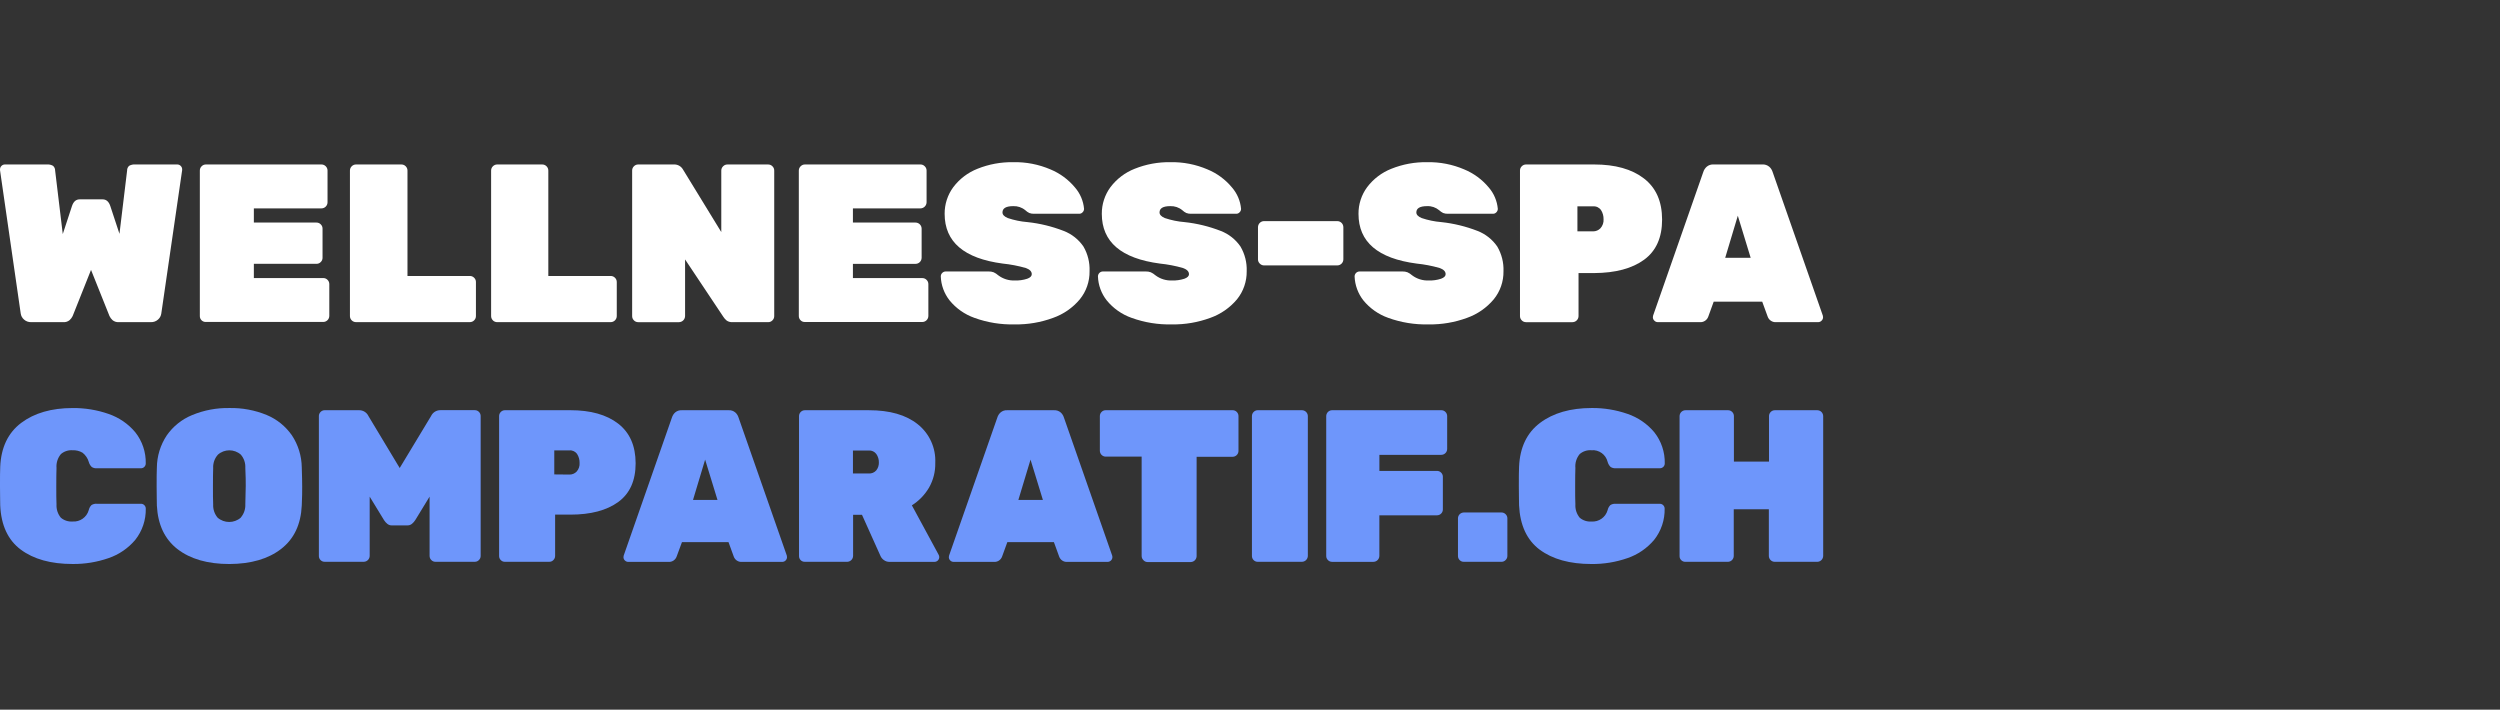
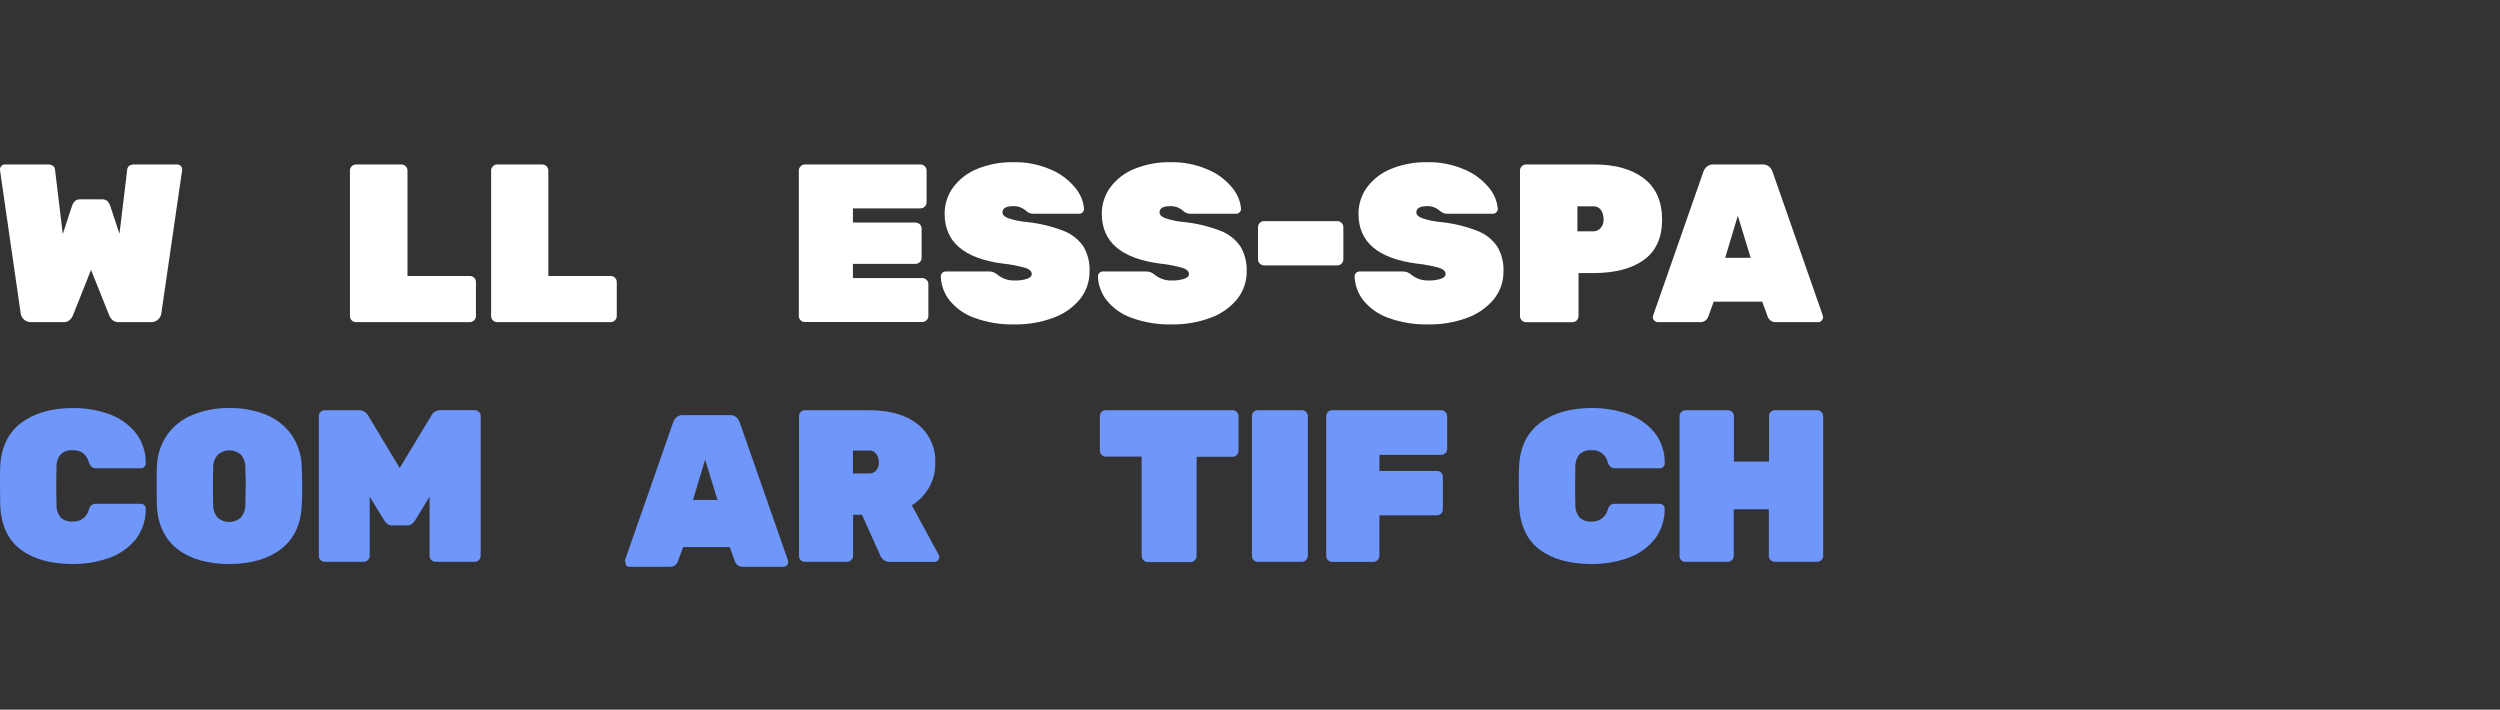
<svg xmlns="http://www.w3.org/2000/svg" height="44" viewBox="0 0 155 44" width="155">
  <rect x="0" y="0" width="155" height="44" fill="#333333" stroke="none" />
  <g fill="none" fill-rule="evenodd">
    <path d="m0 0h155v44h-155z" />
    <g fill-rule="nonzero" transform="translate(0 10)">
      <g fill="#fff">
        <path d="m1.489 9.812c-.111-.094-.183-.226-.204-.37l-1.285-8.898v-.04c0-.17.138-.308.308-.308h2.607c.129-.009.257.02.37.083.087.073.135.181.133.294l.474 3.939.574-1.747c.092-.27.251-.405.474-.405h1.422c.223 0 .381.135.474.405l.571 1.733.474-3.925c-.004-.112.043-.22.128-.294.113-.063.243-.092.372-.083h2.607c.081-0.0.159.032.216.09.059.057.092.136.09.218v.04l-1.294 8.898c-.02.143-.092.275-.201.37-.121.109-.279.166-.441.161h-1.998c-.139.009-.277-.036-.384-.126-.078-.071-.142-.156-.187-.251l-1.145-2.863-1.14 2.863c-.046.095-.109.18-.187.251-.107.09-.245.135-.384.126h-2.005c-.161.005-.319-.053-.439-.161z" />
-         <path d="m12.501 9.862c-.072-.069-.113-.165-.111-.265v-9.024c-.001-.1.039-.196.111-.265.069-.072.165-.112.265-.111h7.165c.1-0.0.196.04.265.111.071.07.112.166.111.265v1.97c-.001.208-.169.376-.377.377h-4.191v.879h3.883c.1-.001.196.039.265.111.072.069.113.165.111.265v1.806c.002.1-.038.197-.111.265-.069.073-.165.113-.265.111h-3.883v.882h4.302c.1-.001.196.039.265.111.072.069.112.165.111.265v1.97c-.001.208-.169.376-.377.377h-7.277c-.099.003-.194-.033-.265-.102z" />
        <path d="m21.807 9.862c-.071-.07-.112-.166-.111-.265v-9.024c-0-.1.04-.196.111-.265.072-.074.172-.114.275-.111h2.806c.1-0.0.196.04.265.111.071.07.112.166.111.265v6.537h3.868c.1-.001.196.039.265.111.073.069.113.165.111.265v2.11c.001.1-.039.196-.111.265-.069.072-.165.112-.265.111h-7.052c-.103.003-.203-.038-.275-.111z" />
        <path d="m30.56 9.862c-.071-.07-.112-.166-.111-.265v-9.024c-0-.1.04-.196.111-.265.07-.071.166-.112.265-.111h2.795c.1-0.0.196.04.265.111.071.07.112.166.111.265v6.537h3.868c.1-0.0.196.04.265.111.072.069.112.165.111.265v2.11c-.001.208-.169.376-.377.377h-7.04c-.1 0-.196-.04-.265-.111z" />
-         <path d="m39.304 9.862c-.072-.069-.113-.165-.111-.265v-9.024c-.001-.1.039-.196.111-.265.069-.072.165-.112.265-.111h2.207c.237-.013.46.112.574.32l2.37 3.871v-3.814c-0-.1.041-.197.114-.265.069-.072.165-.112.265-.111h2.527c.1-.001.196.039.265.111.072.069.113.165.111.265v9.024c.001.1-.039.196-.111.265-.069.072-.165.112-.265.111h-2.207c-.128.008-.256-.026-.363-.097-.083-.067-.154-.147-.211-.237l-2.37-3.555v3.513c-.004.207-.17.373-.377.377h-2.529c-.1.001-.196-.039-.265-.111z" />
        <path d="m49.641 9.862c-.073-.069-.114-.165-.114-.265v-9.024c-0-.1.041-.197.114-.265.069-.072.165-.112.265-.111h7.163c.1-.001.196.039.265.111.073.069.114.165.114.265v1.97c-.004.207-.172.374-.379.377h-4.188v.879h3.883c.208.001.376.169.377.377v1.806c-.001.208-.169.376-.377.377h-3.883v.882h4.302c.1-.001.196.039.265.111.072.069.112.165.111.265v1.97c-.001.208-.169.376-.377.377h-7.277c-.099.004-.195-.033-.265-.102z" />
        <path d="m60.417 9.708c-.604-.212-1.138-.587-1.543-1.083-.335-.425-.527-.945-.545-1.486-.002-.082.031-.161.09-.218.057-.058.135-.09.216-.09h2.655c.107-.004.214.013.315.05.104.048.199.111.284.187.297.224.662.338 1.033.322.259.009.517-.027.763-.107.19-.068.284-.163.284-.284 0-.169-.126-.297-.377-.384-.465-.133-.941-.224-1.422-.273-2.4-.316-3.601-1.343-3.603-3.081-.005-.597.184-1.179.538-1.659.386-.51.905-.904 1.5-1.138.705-.283 1.459-.421 2.219-.408.792-.017 1.578.136 2.306.448.591.245 1.113.631 1.522 1.124.32.371.516.832.559 1.32.001.082-.033.16-.092.216-.051.057-.125.09-.201.09h-2.795c-.104.005-.208-.011-.306-.047-.092-.045-.177-.104-.251-.175-.208-.172-.472-.261-.742-.251-.446 0-.671.13-.671.391 0 .14.109.256.329.348.395.133.805.218 1.221.251.768.082 1.522.265 2.242.545.499.191.929.53 1.23.972.269.463.399.994.377 1.529.01.633-.203 1.249-.602 1.74-.439.526-1.013.924-1.659 1.152-.762.281-1.57.418-2.382.405-.849.021-1.695-.116-2.494-.405z" />
        <path d="m70.161 9.708c-.604-.212-1.138-.587-1.543-1.083-.335-.425-.527-.945-.545-1.486 0-.17.138-.308.308-.308h2.652c.107-.004.214.013.315.05.104.048.201.111.287.187.296.224.662.338 1.033.322.258.009.515-.028.761-.107.19-.069.287-.164.287-.284 0-.168-.126-.296-.379-.384-.465-.133-.941-.224-1.422-.273-2.4-.316-3.601-1.343-3.603-3.081-.005-.597.184-1.179.538-1.659.386-.51.905-.904 1.5-1.138.702-.281 1.453-.42 2.209-.408.792-.017 1.578.136 2.306.448.592.244 1.114.63 1.522 1.124.32.371.516.832.559 1.32.001.082-.033.16-.092.216-.051.057-.125.09-.201.09h-2.795c-.104.005-.208-.011-.306-.047-.092-.045-.177-.104-.251-.175-.208-.172-.472-.261-.742-.251-.446 0-.668.13-.668.391 0 .139.109.255.327.348.396.133.807.218 1.223.251.768.082 1.521.265 2.24.545.499.191.929.53 1.23.972.271.463.404.993.384 1.529.009.632-.203 1.248-.6 1.74-.44.526-1.013.923-1.659 1.152-.759.279-1.562.417-2.37.405-.853.022-1.703-.115-2.505-.405z" />
        <path d="m78.106 6.342c-.072-.069-.113-.165-.111-.265v-1.991c.001-.208.169-.376.377-.377h4.539c.208.001.376.169.377.377v1.991c0 .209-.168.378-.377.379h-4.539c-.1 0-.197-.041-.265-.114z" />
        <path d="m86.073 9.708c-.604-.213-1.137-.588-1.543-1.083-.334-.425-.525-.946-.545-1.486.001-.17.138-.307.308-.308h2.655c.107-.004.213.013.313.05.105.047.201.11.287.187.297.224.662.338 1.033.322.258.009.515-.027.761-.107.192-.069.287-.164.287-.284 0-.169-.126-.297-.377-.384-.465-.133-.941-.224-1.422-.273-2.403-.316-3.604-1.343-3.603-3.081-.006-.597.183-1.18.538-1.659.386-.51.905-.904 1.5-1.138.705-.283 1.459-.421 2.219-.408.79-.016 1.573.137 2.299.448.592.245 1.115.63 1.524 1.124.319.371.514.833.557 1.32.001.081-.032.159-.09.216-.052.057-.125.089-.201.09h-2.79c-.105.005-.21-.011-.308-.047-.092-.046-.176-.105-.251-.175-.207-.172-.47-.262-.74-.251-.448 0-.671.13-.671.391 0 .14.109.256.329.348.394.133.804.217 1.218.251.768.082 1.522.265 2.242.545.499.192.928.531 1.23.972.271.463.404.993.384 1.529.01.633-.203 1.249-.602 1.74-.44.525-1.013.923-1.659 1.152-.762.28-1.57.418-2.382.405-.852.021-1.7-.116-2.501-.405z" />
        <path d="m94.35 9.862c-.072-.069-.113-.165-.111-.265v-9.024c-.001-.1.039-.196.111-.265.069-.072.165-.112.265-.111h4.226c1.304 0 2.331.288 3.081.865.751.577 1.127 1.427 1.128 2.55 0 1.117-.372 1.948-1.116 2.491-.744.544-1.775.819-3.093.827h-.972v2.667c-.001.208-.169.376-.377.377h-2.878c-.1.001-.196-.039-.265-.111zm4.428-5.518c.168 0.0.328-.067.446-.187.141-.154.212-.359.197-.567.004-.197-.049-.392-.154-.559-.108-.161-.295-.252-.488-.237h-.979v1.55z" />
        <path d="m102.57 9.881c-.06-.055-.094-.134-.092-.216-0-.033.004-.066.014-.097l3.115-8.912c.04-.124.113-.235.211-.32.116-.098.265-.148.417-.14h3.036c.153-.008.303.042.42.14.098.085.17.196.209.32l3.115 8.912c.01.031.015.064.014.097.002.081-.031.16-.09.216-.056.059-.134.093-.216.092h-2.584c-.241.025-.467-.119-.545-.348l-.337-.922h-3.008l-.334.922c-.078.229-.304.374-.545.348h-2.584c-.082.001-.16-.033-.216-.092zm5.971-3.899-.796-2.607-.782 2.607z" />
      </g>
      <g fill="#6e96fb">
        <path d="m1.289 24.077c-.796-.596-1.221-1.511-1.275-2.745 0-.237-.014-.638-.014-1.185 0-.548 0-.948.014-1.209.052-1.199.488-2.107 1.301-2.719.813-.612 1.882-.92 3.188-.92.756-.008 1.509.114 2.223.363.647.22 1.22.612 1.659 1.135.437.551.668 1.238.652 1.941-.001.163-.133.295-.296.296h-2.738c-.111.008-.222-.02-.315-.081-.088-.085-.151-.193-.183-.311-.065-.228-.201-.429-.389-.574-.185-.11-.399-.162-.614-.152-.264-.02-.524.065-.725.237-.201.24-.299.55-.273.863-.009.242-.014.614-.014 1.116 0 .5 0 .882.014 1.14-.018.299.078.594.268.825.201.171.462.256.725.237.462.034.884-.264 1.007-.711.026-.117.084-.224.168-.308.098-.062.214-.091.329-.081h2.74c.079-.001.154.031.209.088.056.055.088.13.088.209.015.703-.215 1.39-.652 1.941-.439.522-1.013.914-1.659 1.133-.715.248-1.468.371-2.226.363-1.346 0-2.418-.298-3.214-.894z" />
        <path d="m11.001 24.043c-.79-.616-1.215-1.516-1.275-2.7 0-.237-.014-.631-.014-1.169s0-.948.014-1.185c.007-.708.219-1.398.609-1.989.391-.562.934-1 1.567-1.261.735-.306 1.525-.456 2.321-.441.792-.016 1.578.131 2.311.431.631.262 1.174.7 1.564 1.261.391.59.603 1.281.612 1.989.017.503.026.901.026 1.185s0 .685-.026 1.169c-.054 1.182-.48 2.082-1.278 2.7-.798.618-1.868.93-3.209.936-1.349 0-2.423-.309-3.221-.927zm3.932-1.96c.193-.229.292-.522.277-.82.017-.519.026-.898.026-1.14 0-.242 0-.633-.026-1.116.016-.298-.083-.591-.277-.818-.406-.359-1.016-.359-1.422 0-.204.227-.31.525-.294.83-.009.242-.014.614-.014 1.116 0 .5 0 .882.014 1.14-.015.298.083.591.275.82.412.357 1.024.357 1.436 0z" />
        <path d="m19.877 24.728c-.069-.066-.107-.158-.107-.254v-8.678c-0-.096.038-.188.107-.256.067-.069.16-.108.256-.107h2.133c.247-.002.473.139.578.363l1.937 3.221 1.946-3.224c.105-.223.331-.365.578-.363h2.133c.096-.001.189.037.256.107.069.068.107.16.107.256v8.675c.001.096-.038.187-.107.254-.066.071-.159.111-.256.109h-2.441c-.097.002-.19-.038-.256-.109-.069-.066-.107-.158-.107-.254v-3.676l-.886 1.451c-.057.089-.127.169-.209.237-.082.065-.184.099-.289.095h-.948c-.104.004-.206-.029-.287-.095-.083-.066-.153-.147-.209-.237l-.886-1.451v3.676c-.005.198-.164.358-.363.363h-2.425c-.096.002-.189-.035-.256-.104z" />
-         <path d="m31.051 24.728c-.069-.066-.107-.158-.107-.254v-8.678c-0-.096.038-.188.107-.256.067-.069.16-.108.256-.107h4.058c1.255 0 2.242.277 2.961.832.719.555 1.08 1.374 1.083 2.458 0 1.076-.359 1.876-1.076 2.399-.717.523-1.707.785-2.968.785h-.948v2.562c.001.096-.038.187-.107.254-.066.071-.159.111-.256.109h-2.766c-.09-.002-.175-.04-.237-.104zm4.267-5.305c.161 0.0.316-.065.429-.18.135-.148.203-.345.187-.545.004-.19-.047-.377-.147-.538-.103-.159-.285-.25-.474-.237h-.948v1.491z" />
-         <path d="m38.743 24.75c-.057-.054-.089-.13-.088-.209-0-.032.004-.064.014-.095l2.994-8.569c.039-.119.108-.225.201-.308.112-.095.256-.143.403-.135h2.915c.147-.008.291.04.403.135.094.082.164.189.201.308l2.996 8.569c.008.031.012.063.012.095 0 .163-.131.295-.294.296h-2.486c-.232.023-.449-.116-.524-.337l-.322-.886h-2.887l-.327.886c-.075.22-.292.36-.524.337h-2.479c-.079 0-.154-.032-.209-.088zm5.741-3.755-.766-2.498-.751 2.498z" />
+         <path d="m38.743 24.75l2.994-8.569c.039-.119.108-.225.201-.308.112-.095.256-.143.403-.135h2.915c.147-.008.291.04.403.135.094.082.164.189.201.308l2.996 8.569c.008.031.012.063.012.095 0 .163-.131.295-.294.296h-2.486c-.232.023-.449-.116-.524-.337l-.322-.886h-2.887l-.327.886c-.075.22-.292.36-.524.337h-2.479c-.079 0-.154-.032-.209-.088zm5.741-3.755-.766-2.498-.751 2.498z" />
        <path d="m49.641 24.728c-.068-.068-.105-.162-.102-.258v-8.673c-0-.096.038-.188.107-.256.067-.069.16-.108.256-.107h3.975c1.289 0 2.297.289 3.022.868.727.578 1.131 1.469 1.088 2.396.012.539-.122 1.07-.389 1.538-.262.444-.626.82-1.062 1.095l1.659 3.062c.026.045.039.095.04.147-.001.162-.132.294-.294.296h-2.766c-.137.008-.272-.033-.382-.116-.084-.061-.152-.143-.197-.237l-1.154-2.567h-.55v2.553c-.005.198-.164.358-.363.363h-2.633c-.096.002-.189-.035-.256-.104zm4.231-5.371c.174.009.343-.063.457-.194.11-.139.167-.313.161-.491.004-.184-.05-.365-.154-.517-.108-.153-.288-.238-.474-.223h-.979v1.422z" />
-         <path d="m58.916 24.75c-.057-.054-.089-.13-.088-.209-0-.032.004-.064.014-.095l2.996-8.569c.037-.119.107-.226.201-.308.112-.095.256-.144.403-.135h2.913c.147-.008.291.04.403.135.094.082.164.189.201.308l2.996 8.569c.029.091.014.19-.042.267-.056.077-.145.123-.24.124h-2.484c-.232.023-.449-.116-.524-.337l-.322-.886h-2.889l-.322.886c-.075.22-.292.36-.524.337h-2.484c-.079 0-.154-.032-.209-.088zm5.743-3.755-.766-2.498-.754 2.498z" />
        <path d="m70.891 24.728c-.069-.066-.109-.158-.109-.254v-6.163h-2.228c-.2-.001-.361-.163-.363-.363v-2.152c-0-.096.038-.188.107-.256.067-.069.16-.108.256-.107h7.869c.096-.001.189.037.256.107.069.068.107.16.107.256v2.162c-.001.2-.163.361-.363.363h-2.233v6.163c-.005.198-.164.358-.363.363h-2.683c-.098-.001-.19-.045-.254-.119z" />
        <path d="m77.727 24.728c-.069-.066-.107-.158-.107-.254v-8.678c-0-.096.038-.188.107-.256.067-.069.16-.108.256-.107h2.74c.199.003.36.163.363.363v8.673c-.005.198-.164.358-.363.363h-2.74c-.096.003-.189-.035-.256-.104z" />
        <path d="m82.335 24.728c-.07-.065-.11-.158-.109-.254v-8.678c.003-.199.163-.36.363-.363h6.772c.096-.001.189.037.256.107.069.068.107.16.107.256v2.036c.001.097-.037.19-.105.259-.068.069-.161.108-.257.109h-3.84v.996h3.572c.096-.001.189.038.256.107.069.067.108.16.107.256v2.027c.001.096-.037.189-.107.256-.067.069-.16.108-.256.107h-3.574v2.522c-.005.198-.164.358-.363.363h-2.567c-.095.002-.187-.036-.254-.104z" />
-         <path d="m90.501 24.728c-.069-.066-.107-.158-.107-.254v-2.337c.001-.2.163-.361.363-.363h2.337c.096-.001.187.038.254.107.07.067.11.159.109.256v2.332c-0.0.096-.04.188-.109.254-.065.07-.158.11-.254.109h-2.337c-.096.003-.189-.035-.256-.104z" />
        <path d="m95.457 24.077c-.79-.596-1.215-1.511-1.275-2.745 0-.237-.014-.638-.014-1.185 0-.548 0-.948.014-1.209.052-1.199.486-2.106 1.301-2.719.815-.613 1.881-.92 3.198-.922.756-.008 1.509.115 2.223.363.647.22 1.22.612 1.659 1.135.437.551.668 1.238.652 1.941-.001.163-.133.295-.296.296h-2.747c-.111.008-.222-.02-.315-.081-.088-.085-.151-.193-.183-.311-.109-.459-.538-.768-1.007-.725-.264-.02-.524.065-.725.237-.2.242-.297.553-.268.865-.009.242-.014.614-.014 1.116 0 .5 0 .882.014 1.14-.018.299.078.594.268.825.201.171.462.256.725.237.462.034.884-.264 1.007-.711.026-.117.084-.224.168-.308.098-.062.214-.091.329-.081h2.74c.079-.001.154.031.209.088.056.055.088.13.088.209.015.703-.215 1.39-.652 1.941-.439.522-1.013.914-1.659 1.133-.715.248-1.467.371-2.223.363-1.348 0-2.42-.298-3.217-.894z" />
        <path d="m104.242 24.736c-.073-.067-.113-.162-.109-.261v-8.678c.003-.199.163-.36.363-.363h2.643c.096-.001.189.038.256.107.069.068.107.16.107.256v2.821h2.176v-2.821c-0-.096.038-.188.107-.256.067-.069.16-.108.256-.107h2.633c.199.003.36.163.363.363v8.673c-.005.198-.164.358-.363.363h-2.643c-.199-.003-.36-.163-.363-.363v-2.897h-2.176v2.897c-.003.199-.163.36-.363.363h-2.633c-.094.003-.185-.032-.254-.097z" />
      </g>
    </g>
  </g>
</svg>